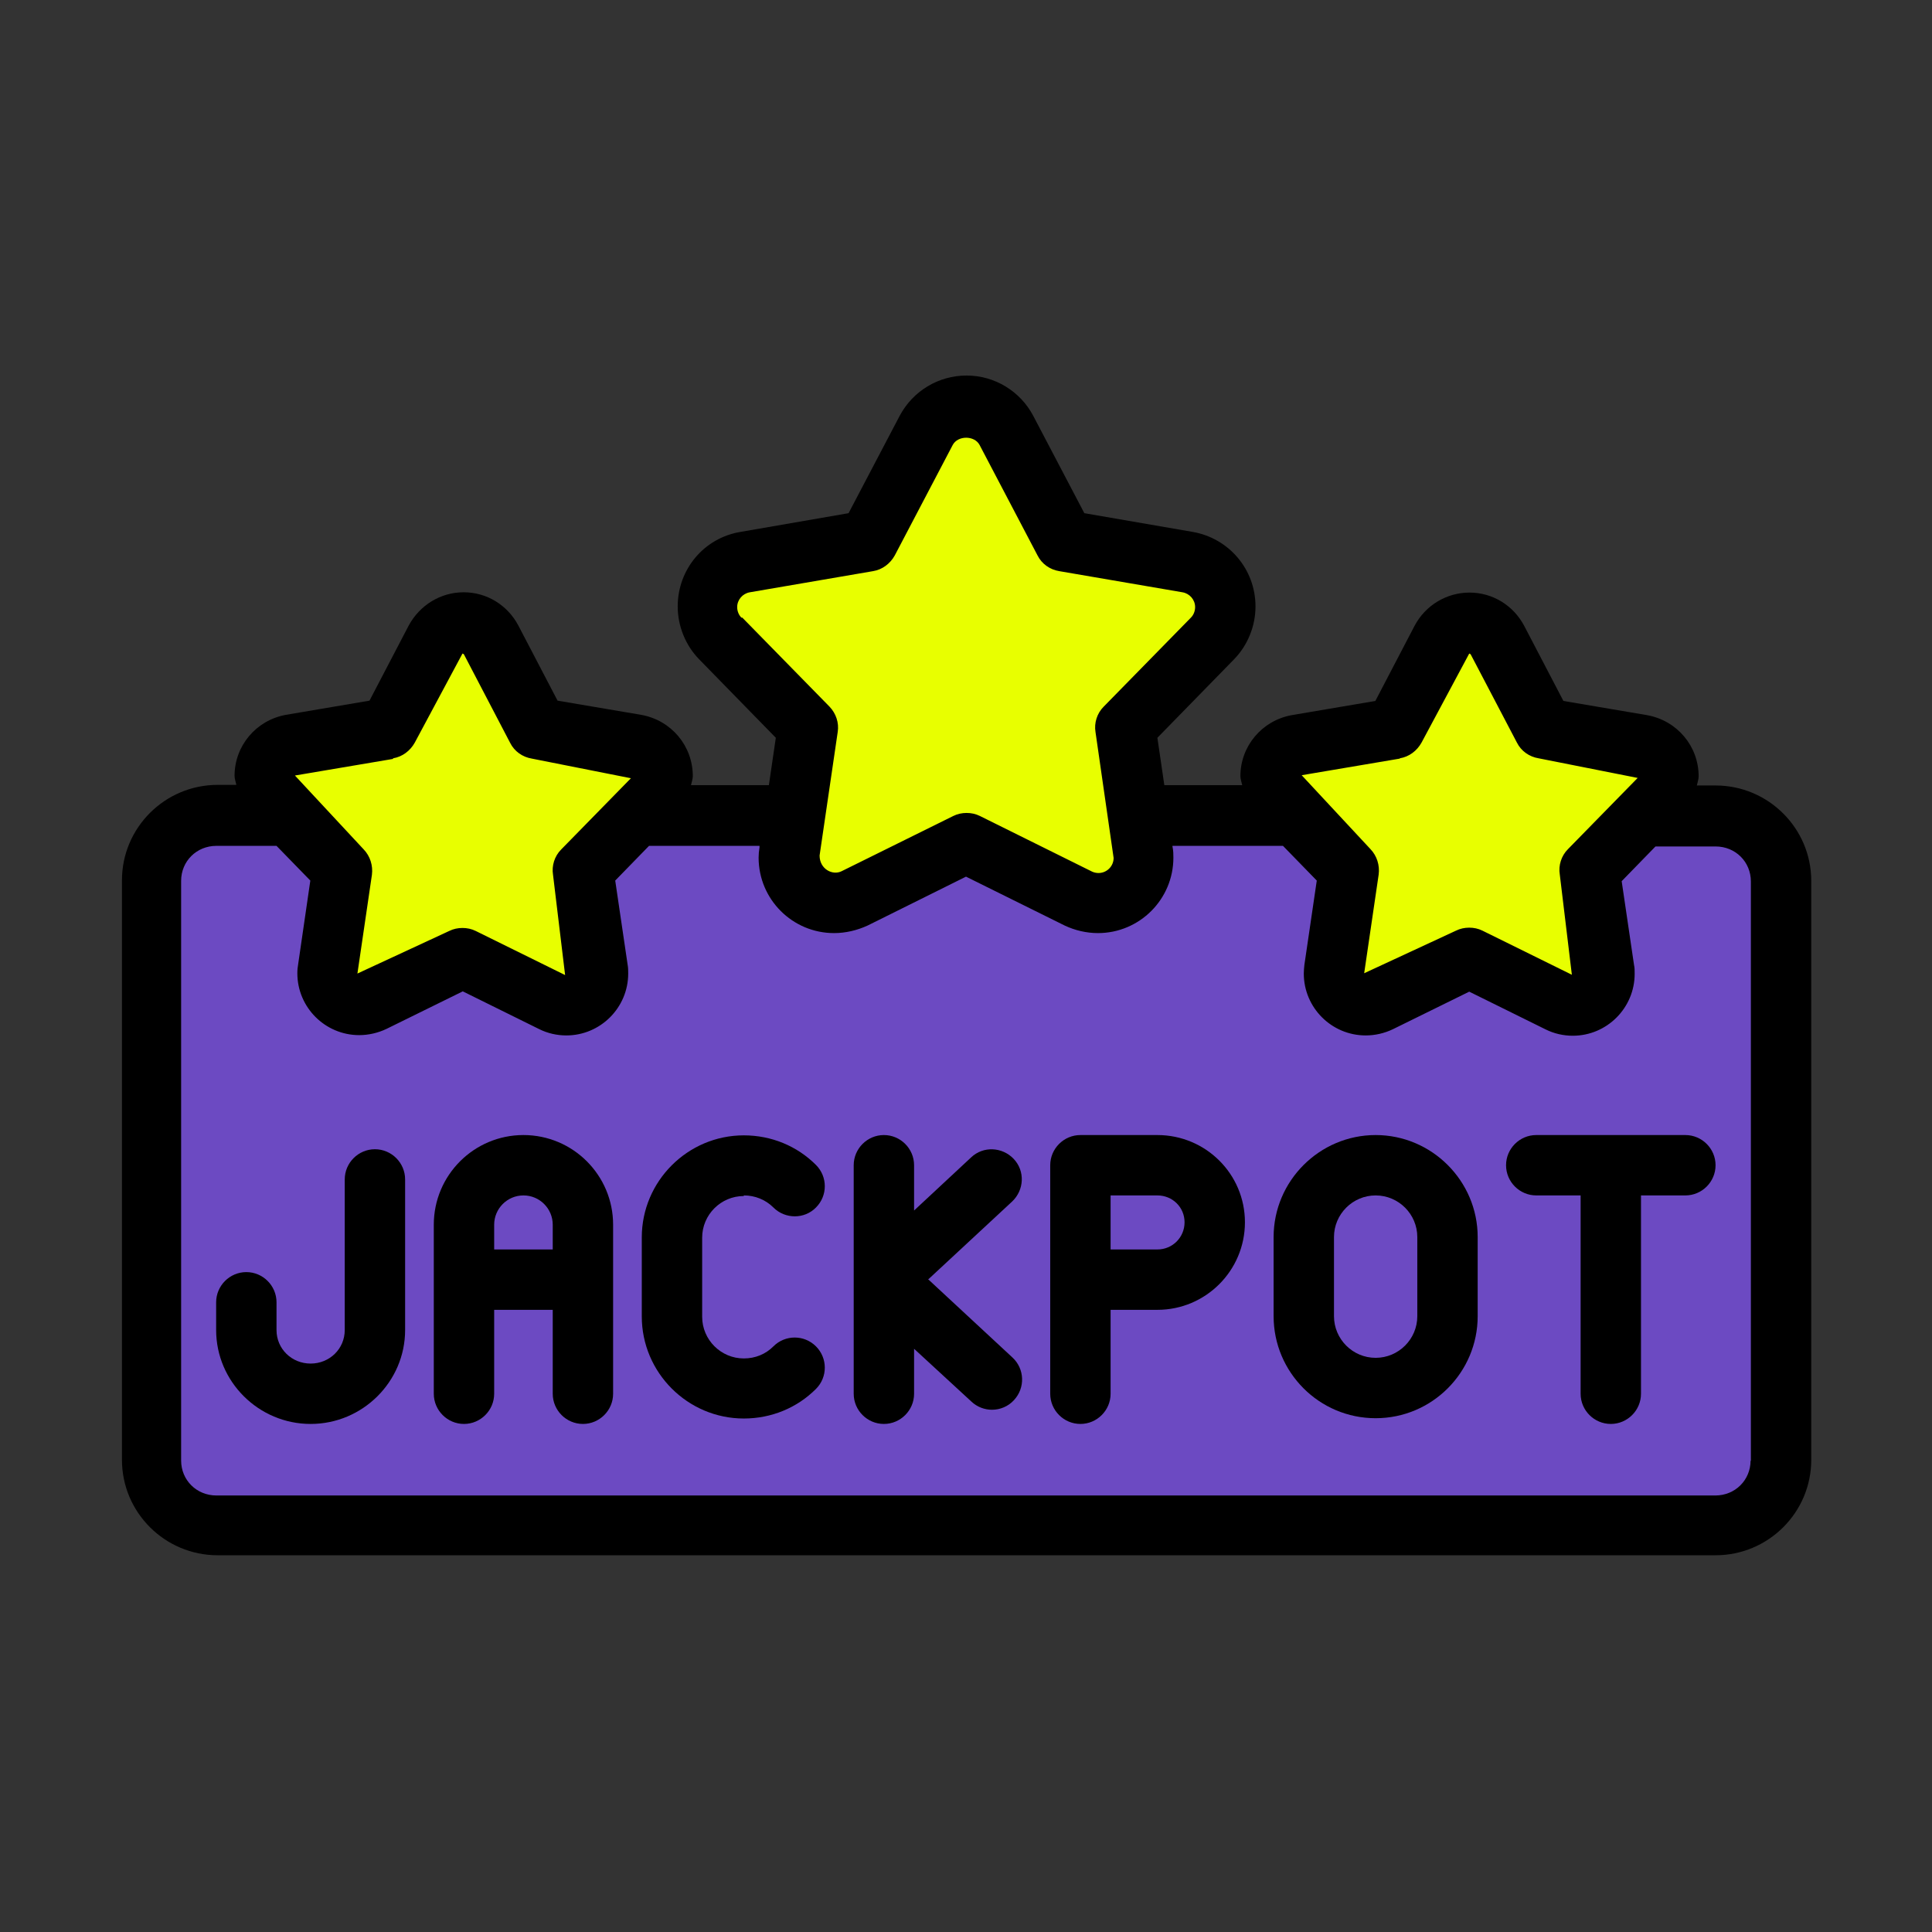
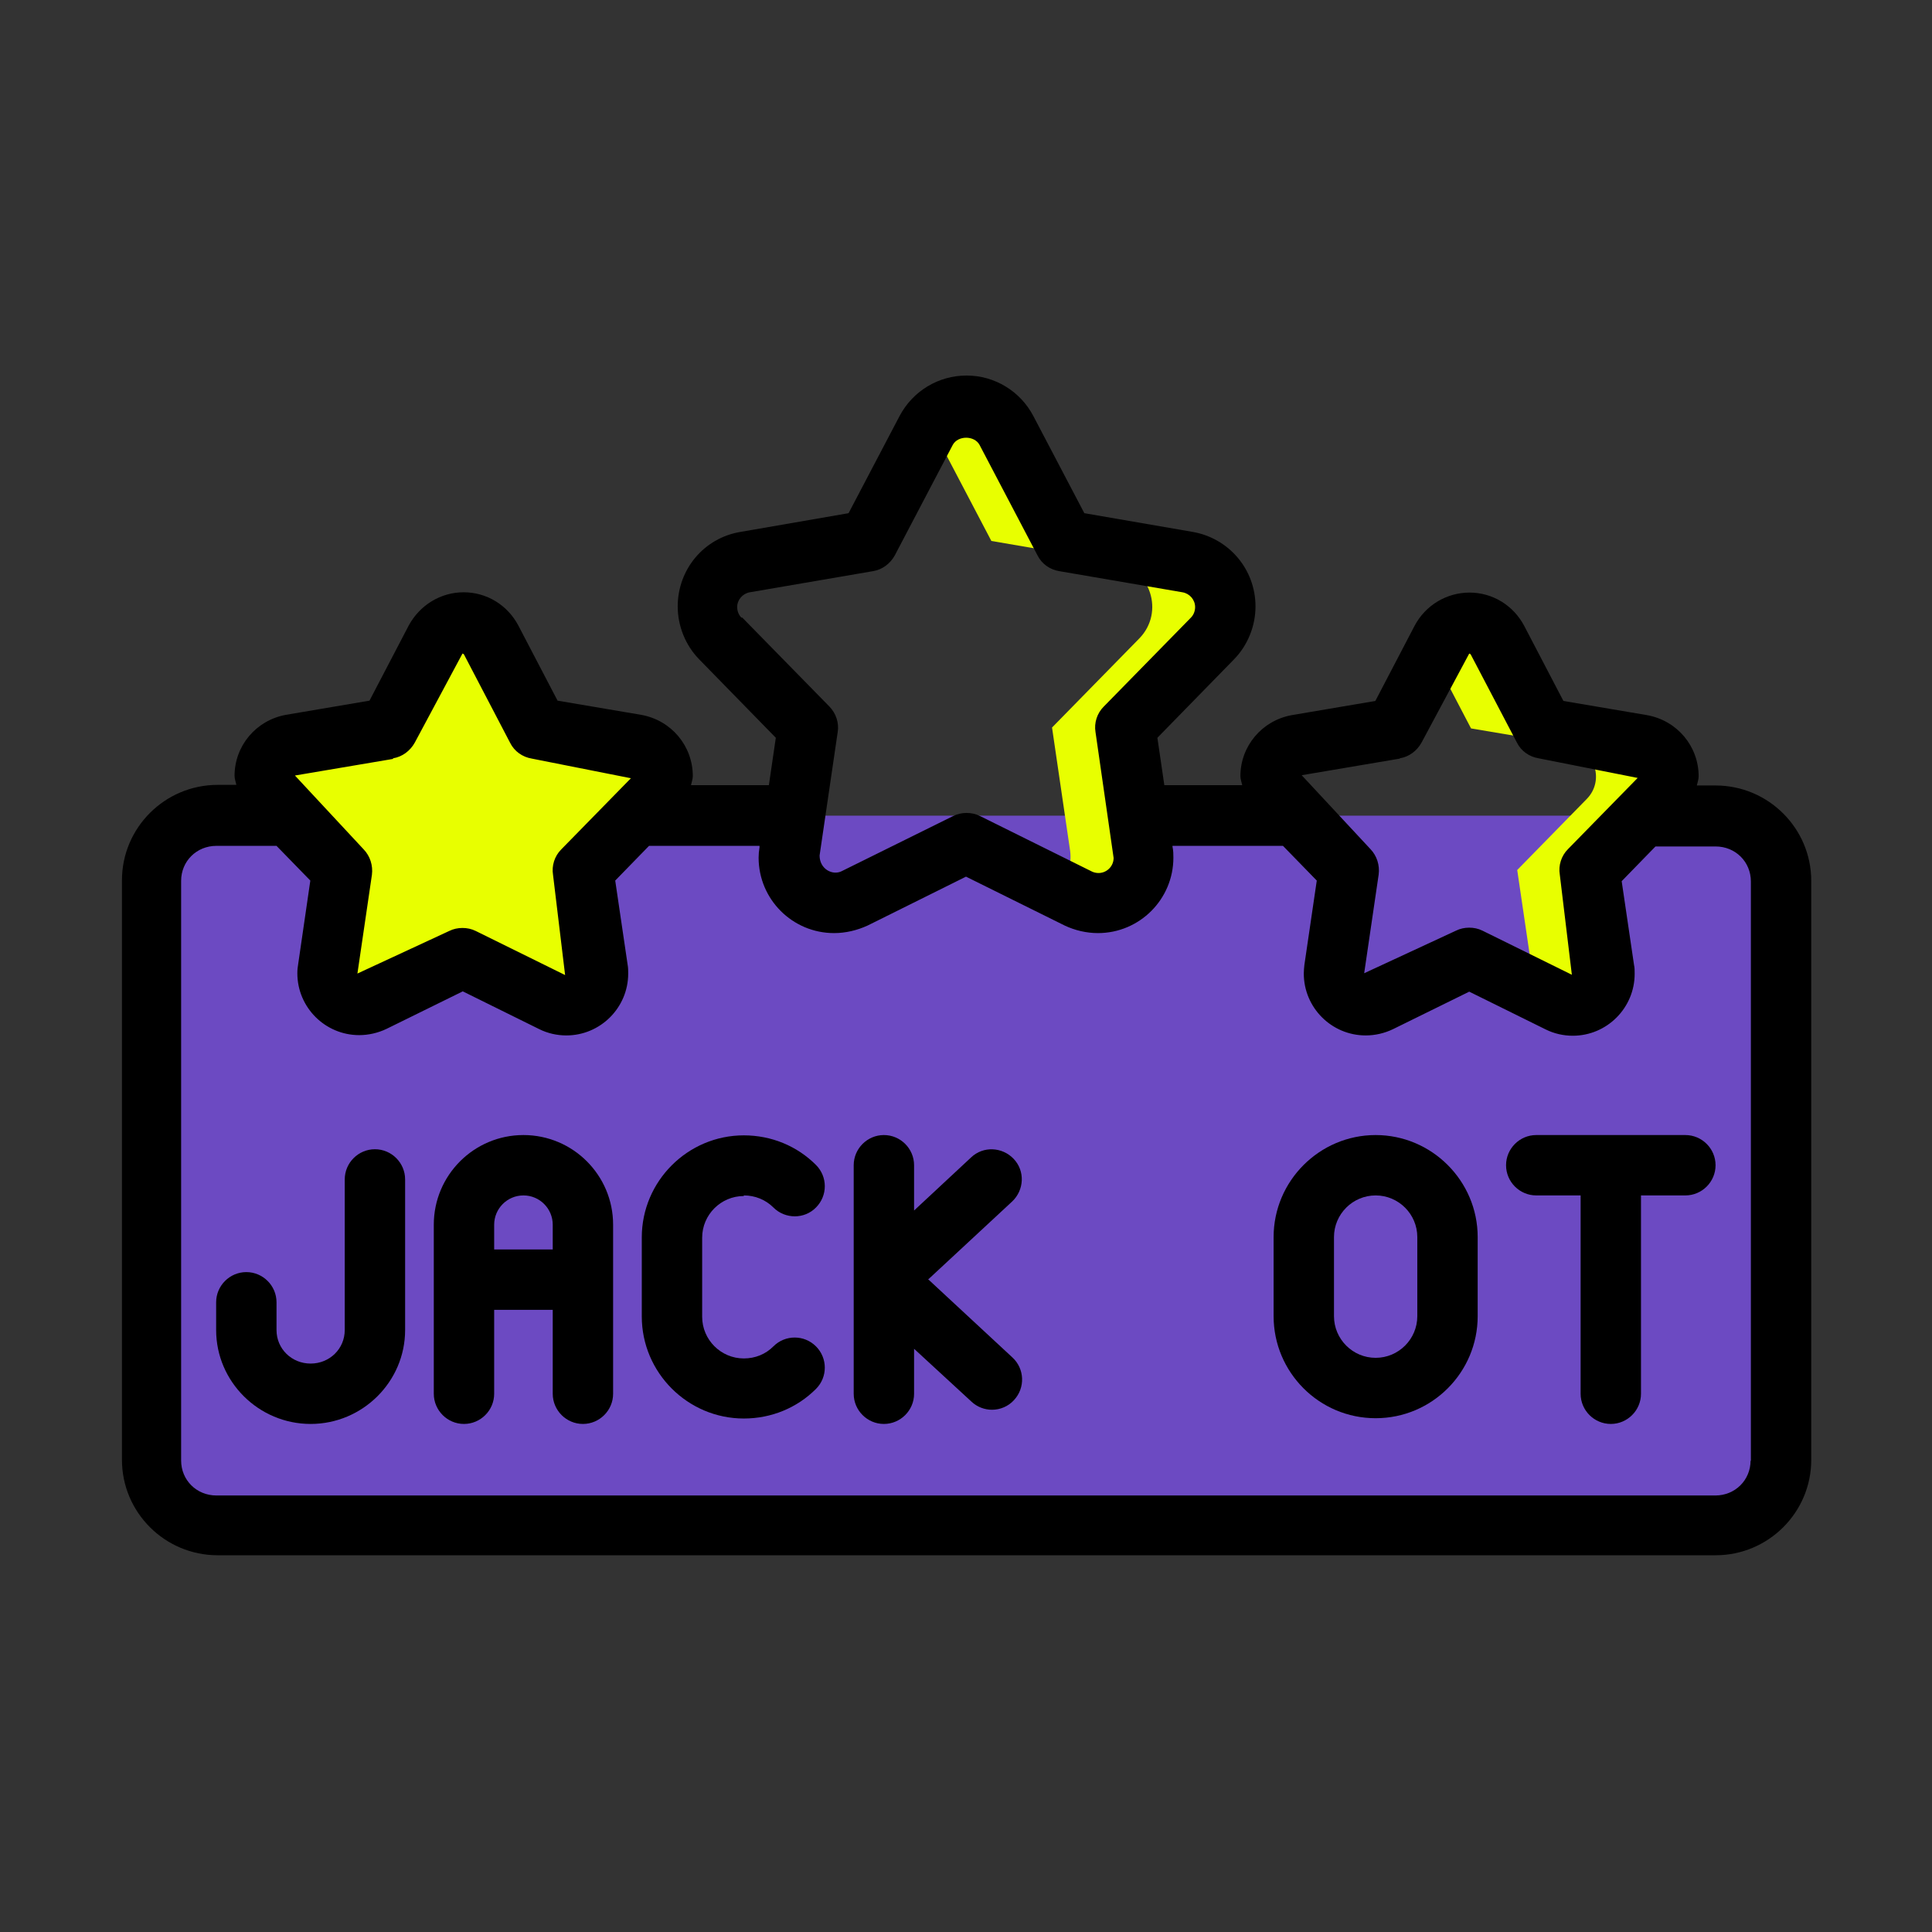
<svg xmlns="http://www.w3.org/2000/svg" width="800px" height="800px" viewBox="0 0 64 64" fill="#000000">
  <rect x="0" y="0" width="64" height="64" fill="#333333" stroke="none" />
  <g id="SVGRepo_bgCarrier" stroke-width="0" />
  <g id="SVGRepo_tracerCarrier" stroke-linecap="round" stroke-linejoin="round" />
  <g id="SVGRepo_iconCarrier">
    <g id="a" />
    <g id="b" />
    <g id="c" />
    <g id="d" />
    <g id="e" />
    <g id="f" />
    <g id="g" />
    <g id="h" />
    <g id="i" />
    <g id="j" />
    <g id="k" />
    <g id="l" />
    <g id="m" />
    <g id="n" />
    <g id="o" />
    <g id="p" />
    <g id="q" />
    <g id="r" />
    <g id="s" />
    <g id="t" />
    <g id="u" />
    <g id="v" />
    <g id="w" />
    <g id="x" />
    <g id="y" />
    <g id="a`" />
    <g id="aa" />
    <g id="ab" />
    <g id="ac" />
    <g id="ad" />
    <g id="ae" />
    <g id="af" />
    <g id="ag" />
    <g id="ah" />
    <g id="ai" />
    <g id="aj" />
    <g id="ak" />
    <g id="al" />
    <g id="am" />
    <g id="an" />
    <g id="ao" />
    <g id="ap" />
    <g id="aq" />
    <g id="ar" />
    <g id="as" />
    <g id="at">
      <path d="M7.17,27.02c-1.2,0-2.17,.96-2.17,2.16v19.2c0,1.2,.97,2.16,2.17,2.16H56.83c1.2,0,2.17-.96,2.17-2.16V29.18c0-1.2-.97-2.16-2.17-2.16H7.17Z" fill="#6c4ac2" fill-rule="evenodd" />
      <path d="M54.36,27.02c1.2,0,2.17,.96,2.17,2.16v19.2c0,1.2-.97,2.16-2.17,2.16h2.47c1.2,0,2.17-.96,2.17-2.16V29.18c0-1.2-.97-2.16-2.17-2.16h-2.47Z" fill="#6c4ac2" fill-rule="evenodd" />
-       <path d="M33.33,14.26l1.92,3.66,4.08,.7c1.19,.2,1.67,1.66,.82,2.53l-2.89,2.95,.6,4.09c.18,1.2-1.07,2.11-2.15,1.57l-3.71-1.84-3.71,1.84c-1.09,.54-2.33-.37-2.15-1.57l.6-4.09-2.89-2.95c-.85-.87-.37-2.33,.82-2.53l4.08-.7,1.92-3.66c.56-1.07,2.1-1.07,2.66,0Z" fill="#e8ff00" fill-rule="evenodd" />
      <path d="M16.26,21.2l1.53,2.93,3.26,.55c.84,.15,1.17,1.17,.58,1.78l-2.31,2.36,.48,3.27c.12,.84-.75,1.47-1.51,1.09l-2.96-1.46-2.96,1.46c-.76,.38-1.63-.25-1.51-1.09l.48-3.27-2.31-2.36c-.59-.61-.26-1.63,.58-1.78l3.26-.55,1.53-2.93c.39-.75,1.47-.75,1.86,0Z" fill="#e8ff00" fill-rule="evenodd" />
-       <path d="M49.61,21.2l1.53,2.93,3.26,.55c.84,.15,1.17,1.17,.58,1.78l-2.31,2.36,.48,3.27c.12,.84-.75,1.47-1.51,1.09l-2.96-1.46-2.96,1.46c-.76,.38-1.63-.25-1.51-1.09l.48-3.27-2.31-2.36c-.59-.61-.26-1.63,.58-1.78l3.26-.55,1.53-2.93c.39-.75,1.47-.75,1.86,0Z" fill="#e8ff00" fill-rule="evenodd" />
      <path d="M48.67,20.64c-.39,0-.75,.22-.93,.56l-.27,.52,1.26,2.41,3.26,.55c.84,.14,1.17,1.17,.58,1.78l-2.31,2.36,.48,3.26c.03,.21,0,.42-.09,.61l.99,.49c.76,.38,1.63-.26,1.51-1.1l-.48-3.26,2.31-2.36c.59-.61,.26-1.64-.58-1.78l-3.26-.55-1.53-2.93c-.18-.34-.54-.56-.93-.56Z" fill="#e8ff00" fill-rule="evenodd" />
      <path d="M15.33,20.64c-.39,0-.75,.22-.93,.56l-.27,.52,1.26,2.41,3.26,.55c.84,.14,1.17,1.17,.58,1.78l-2.31,2.36,.48,3.26c.03,.21,0,.42-.1,.61l.99,.49c.76,.38,1.63-.26,1.51-1.1l-.48-3.26,2.31-2.36c.59-.61,.26-1.64-.58-1.78l-3.26-.55-1.53-2.93c-.18-.34-.54-.56-.93-.56Z" fill="#e8ff00" fill-rule="evenodd" />
      <path d="M31.77,13.47c-.39,.08-.74,.31-.97,.64,.05,.05,.09,.1,.12,.15l1.92,3.66,4.08,.7c1.19,.2,1.67,1.66,.82,2.53l-2.89,2.95,.6,4.09c.06,.46-.09,.91-.4,1.24l.65,.33c1.09,.54,2.33-.37,2.15-1.57l-.6-4.09,2.89-2.95c.84-.87,.37-2.33-.82-2.53l-4.08-.7-1.92-3.66c-.3-.57-.93-.89-1.56-.79Z" fill="#e8ff00" fill-rule="evenodd" />
      <path d="M12.42,38.07c-.55,0-1,.45-1,1v4.99c0,.62-.5,1.11-1.13,1.11s-1.13-.49-1.13-1.11v-.92c0-.55-.45-1-1-1s-1,.45-1,1v.92c0,1.71,1.41,3.11,3.13,3.11s3.13-1.4,3.13-3.11v-4.99c0-.55-.45-1-1-1Z" />
      <path d="M17.34,37.6c-1.64,0-2.97,1.33-2.97,2.97v5.6c0,.55,.45,1,1,1s1-.45,1-1v-2.78h1.94v2.78c0,.55,.45,1,1,1s1-.45,1-1v-5.6c0-1.64-1.33-2.97-2.97-2.97Zm-.97,3.79v-.82c0-.53,.43-.97,.97-.97s.97,.44,.97,.97v.82h-1.94Z" />
      <path d="M24.64,39.6c.37,0,.72,.14,.98,.4,.39,.39,1.03,.39,1.41,0,.39-.39,.39-1.02,0-1.41-.63-.63-1.48-.98-2.39-.98-1.86,0-3.38,1.52-3.38,3.38v2.62c0,1.86,1.52,3.38,3.38,3.38,.91,0,1.76-.35,2.39-.98,.39-.39,.39-1.02,0-1.41-.39-.39-1.02-.39-1.41,0-.26,.26-.6,.4-.98,.4-.76,0-1.38-.62-1.38-1.38v-2.62c0-.76,.62-1.38,1.38-1.38Z" />
      <path d="M30.74,42.39l2.79-2.59c.4-.38,.43-1.01,.05-1.41-.38-.4-1.01-.43-1.41-.05l-1.89,1.76v-1.5c0-.55-.45-1-1-1s-1,.45-1,1v7.57c0,.55,.45,1,1,1s1-.45,1-1v-1.49l1.9,1.75c.19,.18,.44,.27,.68,.27,.27,0,.54-.11,.73-.32,.38-.41,.35-1.04-.05-1.41l-2.78-2.58Z" />
-       <path d="M38.34,37.6h-2.55c-.55,0-1,.45-1,1v7.57c0,.55,.45,1,1,1s1-.45,1-1v-2.78h1.55c1.6,0,2.9-1.3,2.9-2.9s-1.3-2.89-2.9-2.89Zm0,3.79h-1.55v-1.79h1.55c.5,0,.9,.39,.9,.89s-.4,.9-.9,.9Z" />
      <path d="M45.57,37.6c-1.86,0-3.38,1.52-3.38,3.38v2.62c0,1.86,1.51,3.38,3.38,3.38s3.38-1.52,3.38-3.38v-2.62c0-1.86-1.52-3.38-3.38-3.38Zm1.38,6c0,.76-.62,1.38-1.38,1.38s-1.38-.62-1.38-1.38v-2.62c0-.76,.62-1.38,1.38-1.38s1.38,.62,1.38,1.38v2.62Z" />
      <path d="M55.84,37.6h-4.95c-.55,0-1,.45-1,1s.45,1,1,1h1.47v6.57c0,.55,.45,1,1,1s1-.45,1-1v-6.57h1.47c.55,0,1-.45,1-1s-.45-1-1-1Z" />
      <path d="M56.83,26.02h-.62c.02-.1,.06-.2,.06-.3,0-1-.71-1.85-1.71-2.03l-2.77-.47-1.3-2.49h0c-.36-.68-1.05-1.1-1.81-1.1s-1.46,.42-1.82,1.1l-1.3,2.49-2.77,.47c-.99,.18-1.7,1.03-1.7,2.02,0,.1,.04,.2,.06,.3h-2.58l-.23-1.57,2.54-2.6c.45-.46,.71-1.1,.71-1.75,0-1.23-.88-2.26-2.08-2.47l-3.59-.62-1.69-3.22h0c-.43-.82-1.28-1.34-2.21-1.34s-1.78,.51-2.22,1.34l-1.69,3.22-3.58,.62c-1.21,.2-2.08,1.24-2.08,2.47,0,.65,.26,1.29,.71,1.75l2.54,2.6-.23,1.57h-2.58c.02-.1,.06-.2,.06-.3,0-1-.71-1.85-1.71-2.03l-2.77-.47-1.3-2.49h0c-.36-.68-1.05-1.1-1.81-1.1s-1.45,.42-1.82,1.1l-1.3,2.49-2.77,.47c-.99,.18-1.7,1.03-1.7,2.02,0,.1,.04,.2,.06,.3h-.62c-1.75,0-3.17,1.42-3.17,3.16v19.2c0,1.74,1.42,3.16,3.17,3.16H56.83c1.75,0,3.17-1.42,3.17-3.16V29.18c0-1.74-1.42-3.16-3.17-3.16Zm-10.46-.9c.31-.05,.57-.25,.72-.52l1.58-2.95s.04,.01,.05,.03l1.53,2.92c.14,.28,.41,.47,.72,.52l3.28,.65-2.31,2.36c-.22,.22-.32,.54-.27,.84l.4,3.32-2.96-1.46c-.14-.07-.29-.1-.44-.1s-.3,.03-.44,.1l-3.04,1.41,.48-3.27c.04-.31-.06-.62-.27-.84l-2.28-2.45,3.25-.55Zm-21.81-4.66c-.09-.09-.14-.22-.14-.35,0-.24,.18-.45,.42-.49l4.08-.7c.31-.05,.57-.25,.72-.52l1.92-3.66c.17-.32,.72-.32,.89,0l1.92,3.66c.14,.28,.41,.47,.72,.52l4.08,.7c.24,.04,.42,.25,.42,.49,0,.13-.05,.26-.14,.35l-2.89,2.95c-.22,.22-.32,.54-.27,.84l.6,4.17c0,.28-.23,.5-.5,.5-.08,0-.16-.02-.22-.05l-3.71-1.84c-.14-.07-.29-.1-.44-.1s-.3,.03-.44,.1l-3.7,1.83c-.3,.15-.73-.07-.73-.52l.6-4.09c.05-.31-.06-.62-.27-.84l-2.89-2.95Zm-11.54,4.66c.31-.05,.57-.25,.72-.52l1.58-2.95s.04,.01,.05,.03l1.53,2.93c.14,.28,.41,.47,.72,.52l3.28,.65-2.31,2.36c-.22,.22-.32,.54-.27,.84l.4,3.32-2.96-1.46c-.14-.07-.29-.1-.44-.1s-.3,.03-.44,.1l-3.04,1.41,.48-3.27c.04-.31-.06-.62-.27-.84l-2.28-2.45,3.25-.55Zm44.97,23.26c0,.65-.51,1.16-1.17,1.16H7.17c-.66,0-1.17-.51-1.17-1.16V29.18c0-.65,.51-1.16,1.17-1.16h1.99l1.12,1.15-.4,2.75c-.02,.11-.03,.21-.03,.32,0,1.13,.92,2.05,2.05,2.05,.3,0,.62-.07,.91-.21l2.52-1.24,2.53,1.25c.28,.14,.59,.21,.9,.21,1.13,0,2.05-.92,2.05-2.05,0-.1,0-.19-.02-.3l-.41-2.78,1.12-1.15h3.66v.05c-.02,.12-.03,.23-.03,.34,0,1.38,1.12,2.5,2.5,2.5,.38,0,.76-.09,1.11-.25l3.26-1.62,3.27,1.62c.34,.16,.72,.25,1.1,.25,1.38,0,2.5-1.12,2.5-2.5,0-.11,0-.22-.03-.37v-.02h3.66l1.12,1.15-.41,2.79c-.01,.1-.02,.19-.02,.29,0,1.13,.92,2.05,2.05,2.05,.31,0,.62-.07,.91-.21l2.52-1.24,2.53,1.25c.28,.14,.59,.21,.9,.21,1.13,0,2.05-.92,2.05-2.05,0-.11,0-.21-.02-.29l-.41-2.78,1.12-1.15h1.99c.66,0,1.17,.51,1.17,1.16v19.2Z" />
    </g>
    <g id="au" />
    <g id="av" />
    <g id="aw" />
    <g id="ax" />
  </g>
</svg>